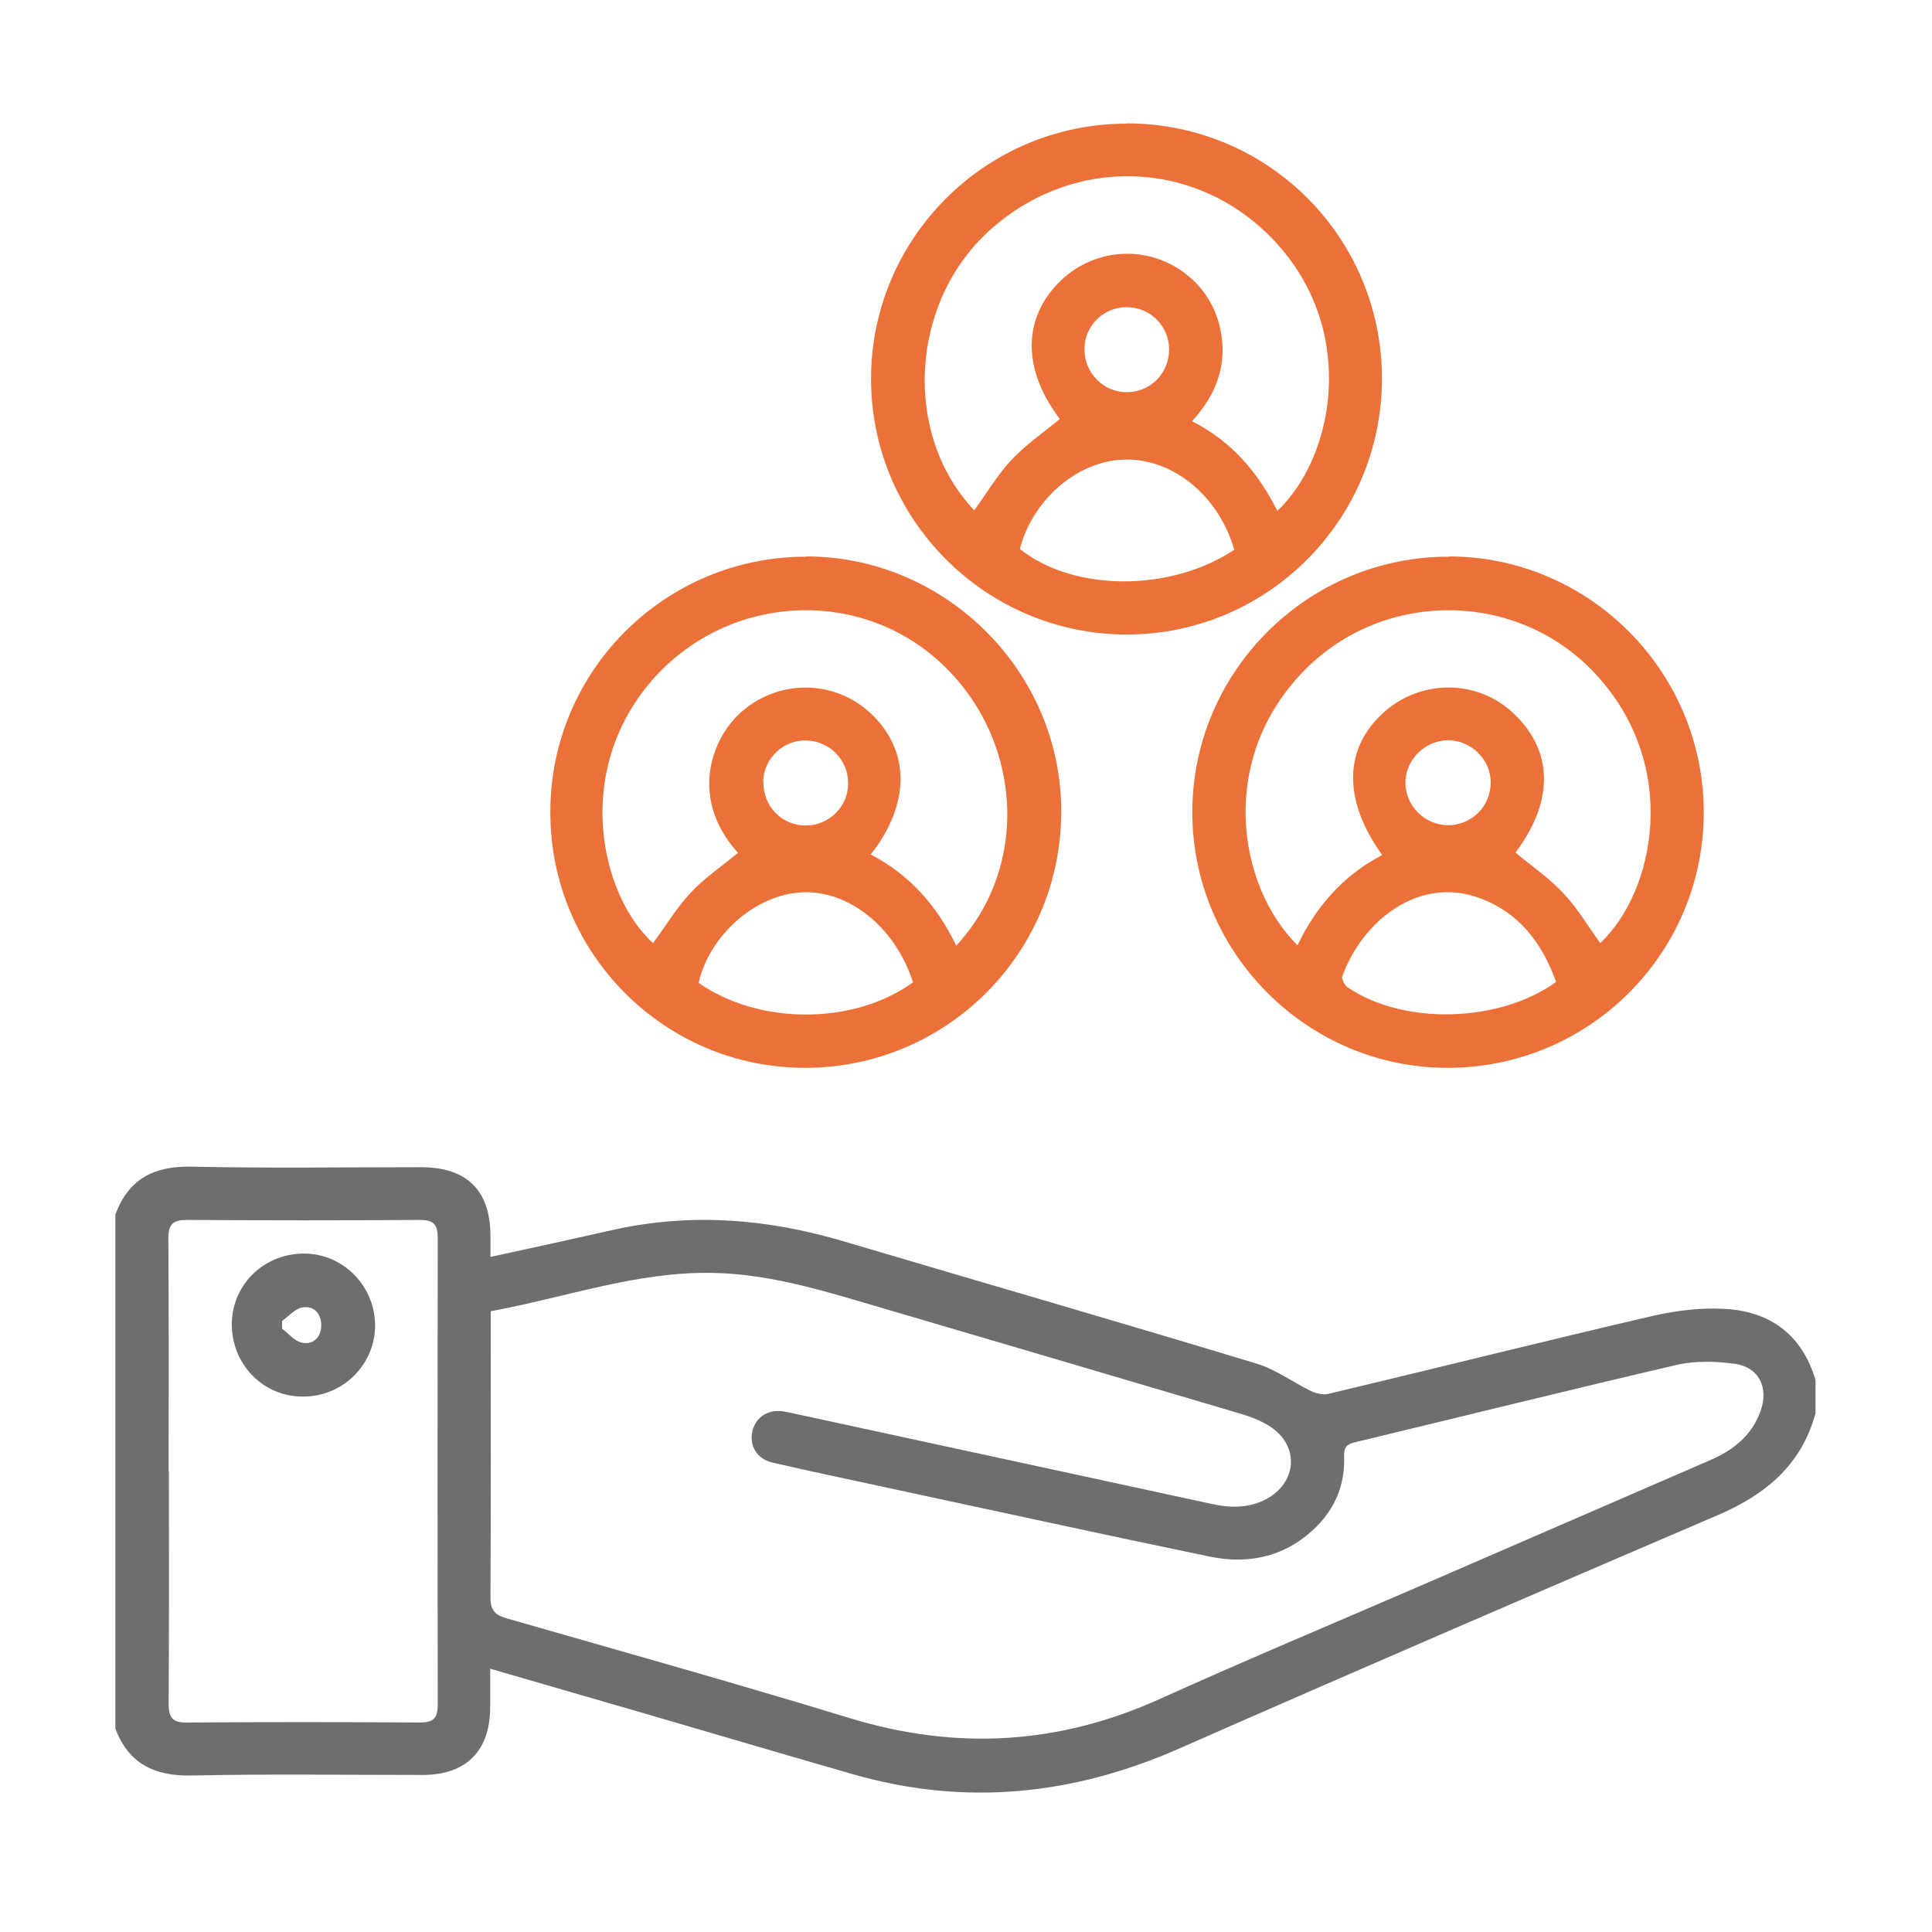
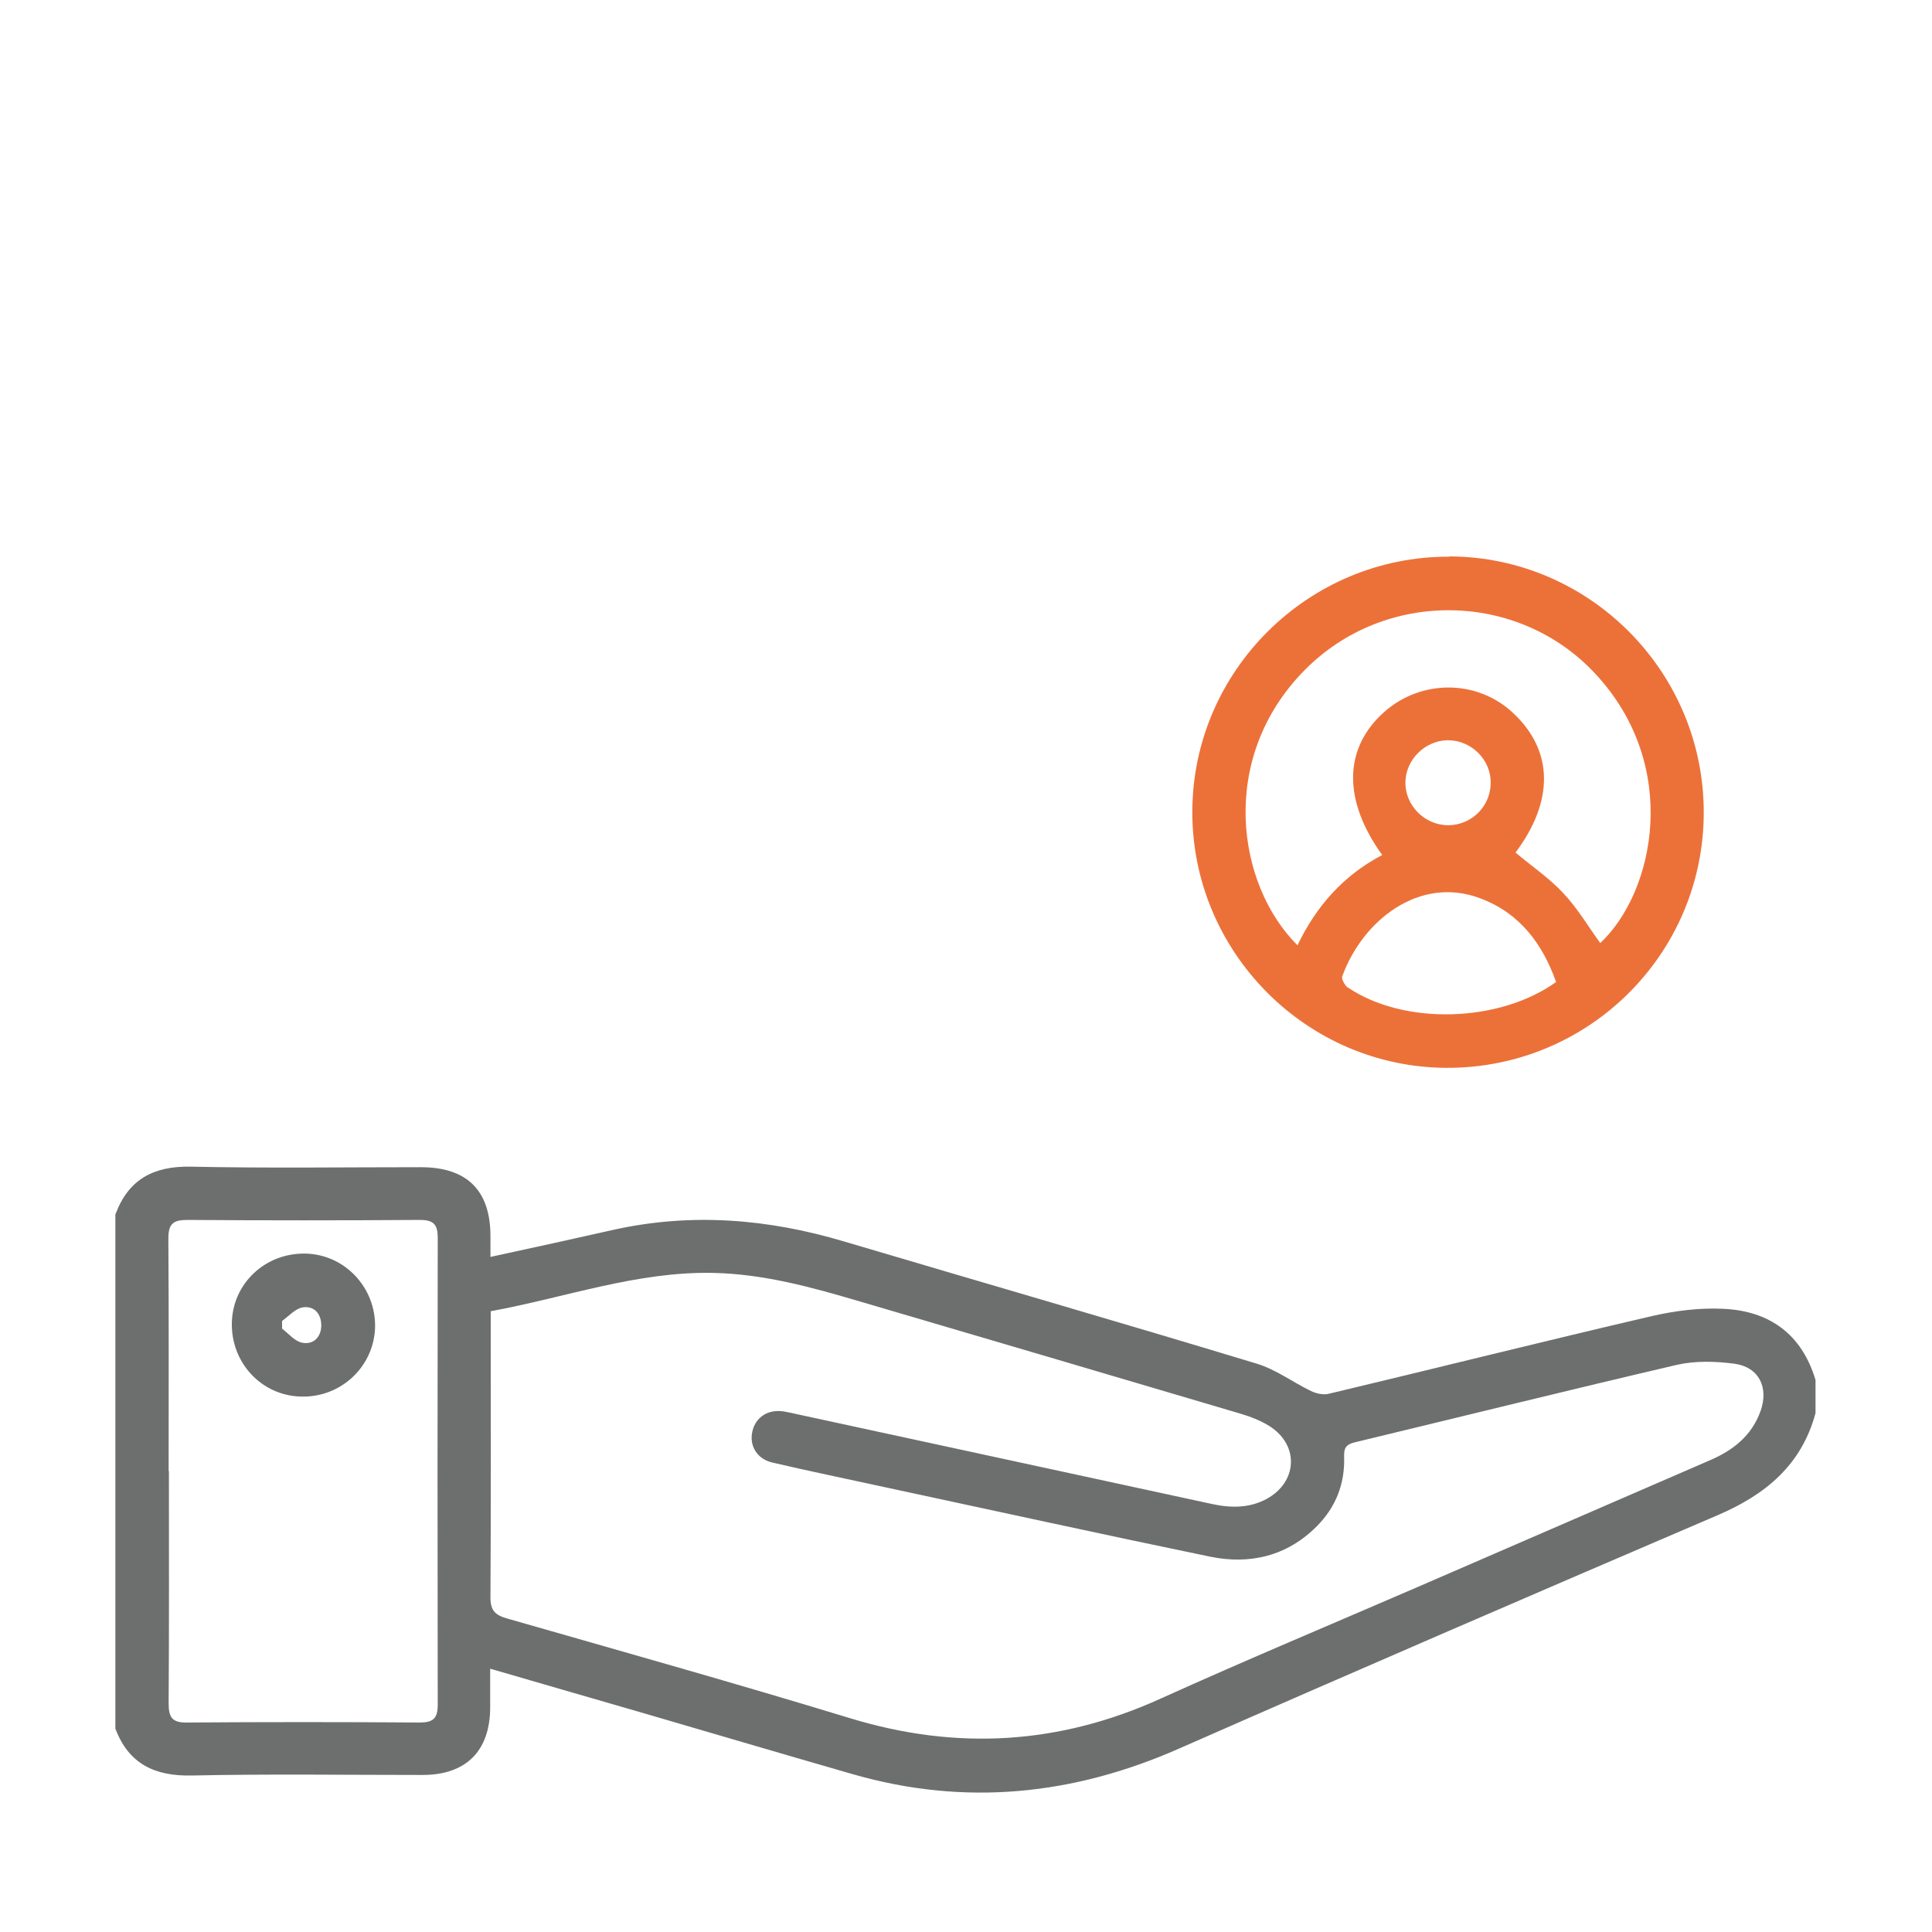
<svg xmlns="http://www.w3.org/2000/svg" id="Layer_1" data-name="Layer 1" viewBox="0 0 70 70">
  <defs>
    <style>
      .cls-1 {
        fill: #6d6e6e;
      }

      .cls-1, .cls-2 {
        stroke-width: 0px;
      }

      .cls-2 {
        fill: #ec7139;
      }
    </style>
  </defs>
  <path class="cls-1" d="M4.19,43.98c.47-1.25,1.37-1.73,2.7-1.71,2.78.06,5.57.02,8.36.02,1.67,0,2.52.84,2.52,2.5,0,.24,0,.47,0,.75,1.53-.33,2.99-.65,4.45-.98,2.83-.63,5.61-.4,8.36.42,4.99,1.48,9.98,2.92,14.96,4.43.69.21,1.3.67,1.96.99.19.09.45.15.64.1,3.91-.93,7.81-1.91,11.73-2.82.83-.19,1.71-.3,2.55-.26,1.68.07,2.86.91,3.36,2.58v1.2c-.51,1.89-1.82,2.96-3.55,3.7-6.51,2.79-13.02,5.6-19.5,8.45-3.85,1.7-7.78,2.1-11.84.93-2.54-.73-5.07-1.48-7.61-2.22-1.82-.53-3.64-1.05-5.52-1.6,0,.51,0,.95,0,1.39,0,1.59-.87,2.46-2.45,2.46-2.79,0-5.57-.04-8.36.02-1.34.03-2.29-.42-2.77-1.7v-18.65ZM17.78,47.51v.57c0,3.27.01,6.54-.01,9.8,0,.48.18.64.6.76,4.15,1.19,8.32,2.36,12.45,3.62,3.85,1.17,7.57.95,11.24-.72,3.12-1.41,6.28-2.73,9.42-4.09,3.49-1.51,6.98-3.03,10.47-4.54.84-.36,1.52-.89,1.84-1.79.3-.85-.06-1.59-.95-1.71-.68-.09-1.42-.11-2.08.04-3.9.91-7.78,1.87-11.68,2.81-.33.08-.39.22-.38.53.03.97-.3,1.81-.98,2.5-1.08,1.09-2.43,1.41-3.88,1.11-3.92-.81-7.83-1.67-11.75-2.51-1.37-.3-2.74-.58-4.11-.9-.56-.13-.84-.62-.72-1.13.12-.52.57-.81,1.14-.72.18.03.35.07.53.11,4.99,1.08,9.98,2.16,14.97,3.24.68.15,1.36.16,1.99-.18,1.12-.61,1.19-1.94.12-2.63-.33-.21-.72-.36-1.1-.47-4.59-1.36-9.18-2.71-13.77-4.06-1.73-.51-3.46-.99-5.29-1.03-2.77-.06-5.35.89-8.08,1.39ZM6.12,53.3c0,2.81.01,5.61-.01,8.42,0,.52.14.7.67.69,2.81-.02,5.61-.02,8.42,0,.49,0,.66-.14.66-.65-.01-5.63-.01-11.27,0-16.9,0-.49-.14-.66-.65-.66-2.81.02-5.61.02-8.42,0-.52,0-.69.14-.69.68.02,2.81.01,5.61.01,8.42Z" />
-   <path class="cls-2" d="M40.82,4.48c-5.11,0-9.26,4.15-9.26,9.25,0,5.1,4.17,9.26,9.26,9.26,5.11,0,9.25-4.16,9.25-9.27,0-5.13-4.13-9.25-9.25-9.25ZM36.95,19.89c.48-1.83,2.14-3.23,3.85-3.24,1.74-.01,3.36,1.33,3.92,3.27-2.32,1.54-5.83,1.52-7.77-.03ZM39.29,12.66c0-.85.68-1.53,1.53-1.53.85,0,1.53.67,1.54,1.52,0,.86-.65,1.54-1.5,1.56-.86.02-1.57-.68-1.57-1.56ZM46.28,18.51c-.69-1.38-1.64-2.51-3.09-3.25.89-.97,1.3-2.07,1.02-3.36-.19-.85-.65-1.55-1.36-2.06-1.4-1-3.3-.82-4.5.41-1.31,1.34-1.29,3.17.05,4.93-.59.49-1.23.93-1.76,1.49-.51.55-.9,1.21-1.34,1.82-2.59-2.73-2.35-7.48.52-10.11,3.11-2.85,7.75-2.62,10.52.53,2.84,3.22,1.97,7.69-.06,9.6Z" />
  <path class="cls-2" d="M52.51,20.17c-5.1-.02-9.29,4.13-9.31,9.22-.02,5.1,4.14,9.29,9.23,9.3,5.12.01,9.28-4.11,9.3-9.22.02-5.11-4.12-9.29-9.21-9.31ZM48.84,35.79c-.11-.08-.24-.31-.21-.41.73-2.02,2.79-3.67,5.01-2.83,1.43.54,2.25,1.65,2.74,3.03-2.06,1.48-5.52,1.57-7.54.2ZM50.92,28.35c.01-.83.71-1.52,1.54-1.53.85,0,1.57.71,1.55,1.56-.01.84-.69,1.51-1.53,1.52-.86,0-1.57-.71-1.56-1.56ZM57.98,34.17c-.44-.61-.83-1.27-1.34-1.81-.51-.55-1.15-.98-1.73-1.47,1.4-1.87,1.38-3.69-.09-5.06-1.29-1.21-3.31-1.23-4.66-.04-1.48,1.31-1.52,3.19-.08,5.19-1.4.73-2.39,1.85-3.07,3.27-2.2-2.19-2.89-6.77.25-9.96,2.91-2.96,7.74-2.89,10.54.12,3.11,3.34,2.15,7.91.18,9.76Z" />
-   <path class="cls-2" d="M29.22,20.17c-5.11-.01-9.27,4.12-9.28,9.23-.02,5.12,4.11,9.28,9.21,9.29,5.11.01,9.27-4.11,9.3-9.23.04-5.08-4.15-9.29-9.23-9.3ZM25.31,35.62c.39-1.74,2.07-3.21,3.75-3.29,1.7-.08,3.38,1.27,4.02,3.26-2.13,1.55-5.57,1.56-7.77.02ZM27.65,28.32c.02-.84.73-1.52,1.57-1.49.85.02,1.52.72,1.51,1.56,0,.84-.7,1.52-1.54,1.52-.87,0-1.55-.71-1.53-1.59ZM34.65,34.27c-.7-1.46-1.7-2.58-3.1-3.31,1.45-1.85,1.43-3.79-.02-5.13-1.34-1.24-3.41-1.22-4.75.04-1.08,1.02-1.75,3.15-.04,5.03-.58.48-1.22.91-1.73,1.46-.51.55-.9,1.21-1.35,1.81-1.89-1.72-2.91-6.17-.07-9.48,2.67-3.11,7.37-3.46,10.39-.77,3.06,2.73,3.39,7.43.65,10.36Z" />
  <path class="cls-1" d="M10.91,50.6c-1.43-.03-2.54-1.22-2.51-2.67.03-1.43,1.21-2.54,2.67-2.51,1.42.03,2.55,1.23,2.52,2.67-.04,1.42-1.23,2.55-2.68,2.51ZM10.22,47.86c0,.09,0,.18,0,.28.24.18.46.46.73.51.41.08.69-.21.69-.63,0-.42-.26-.72-.68-.65-.27.05-.5.32-.74.49Z" />
</svg>